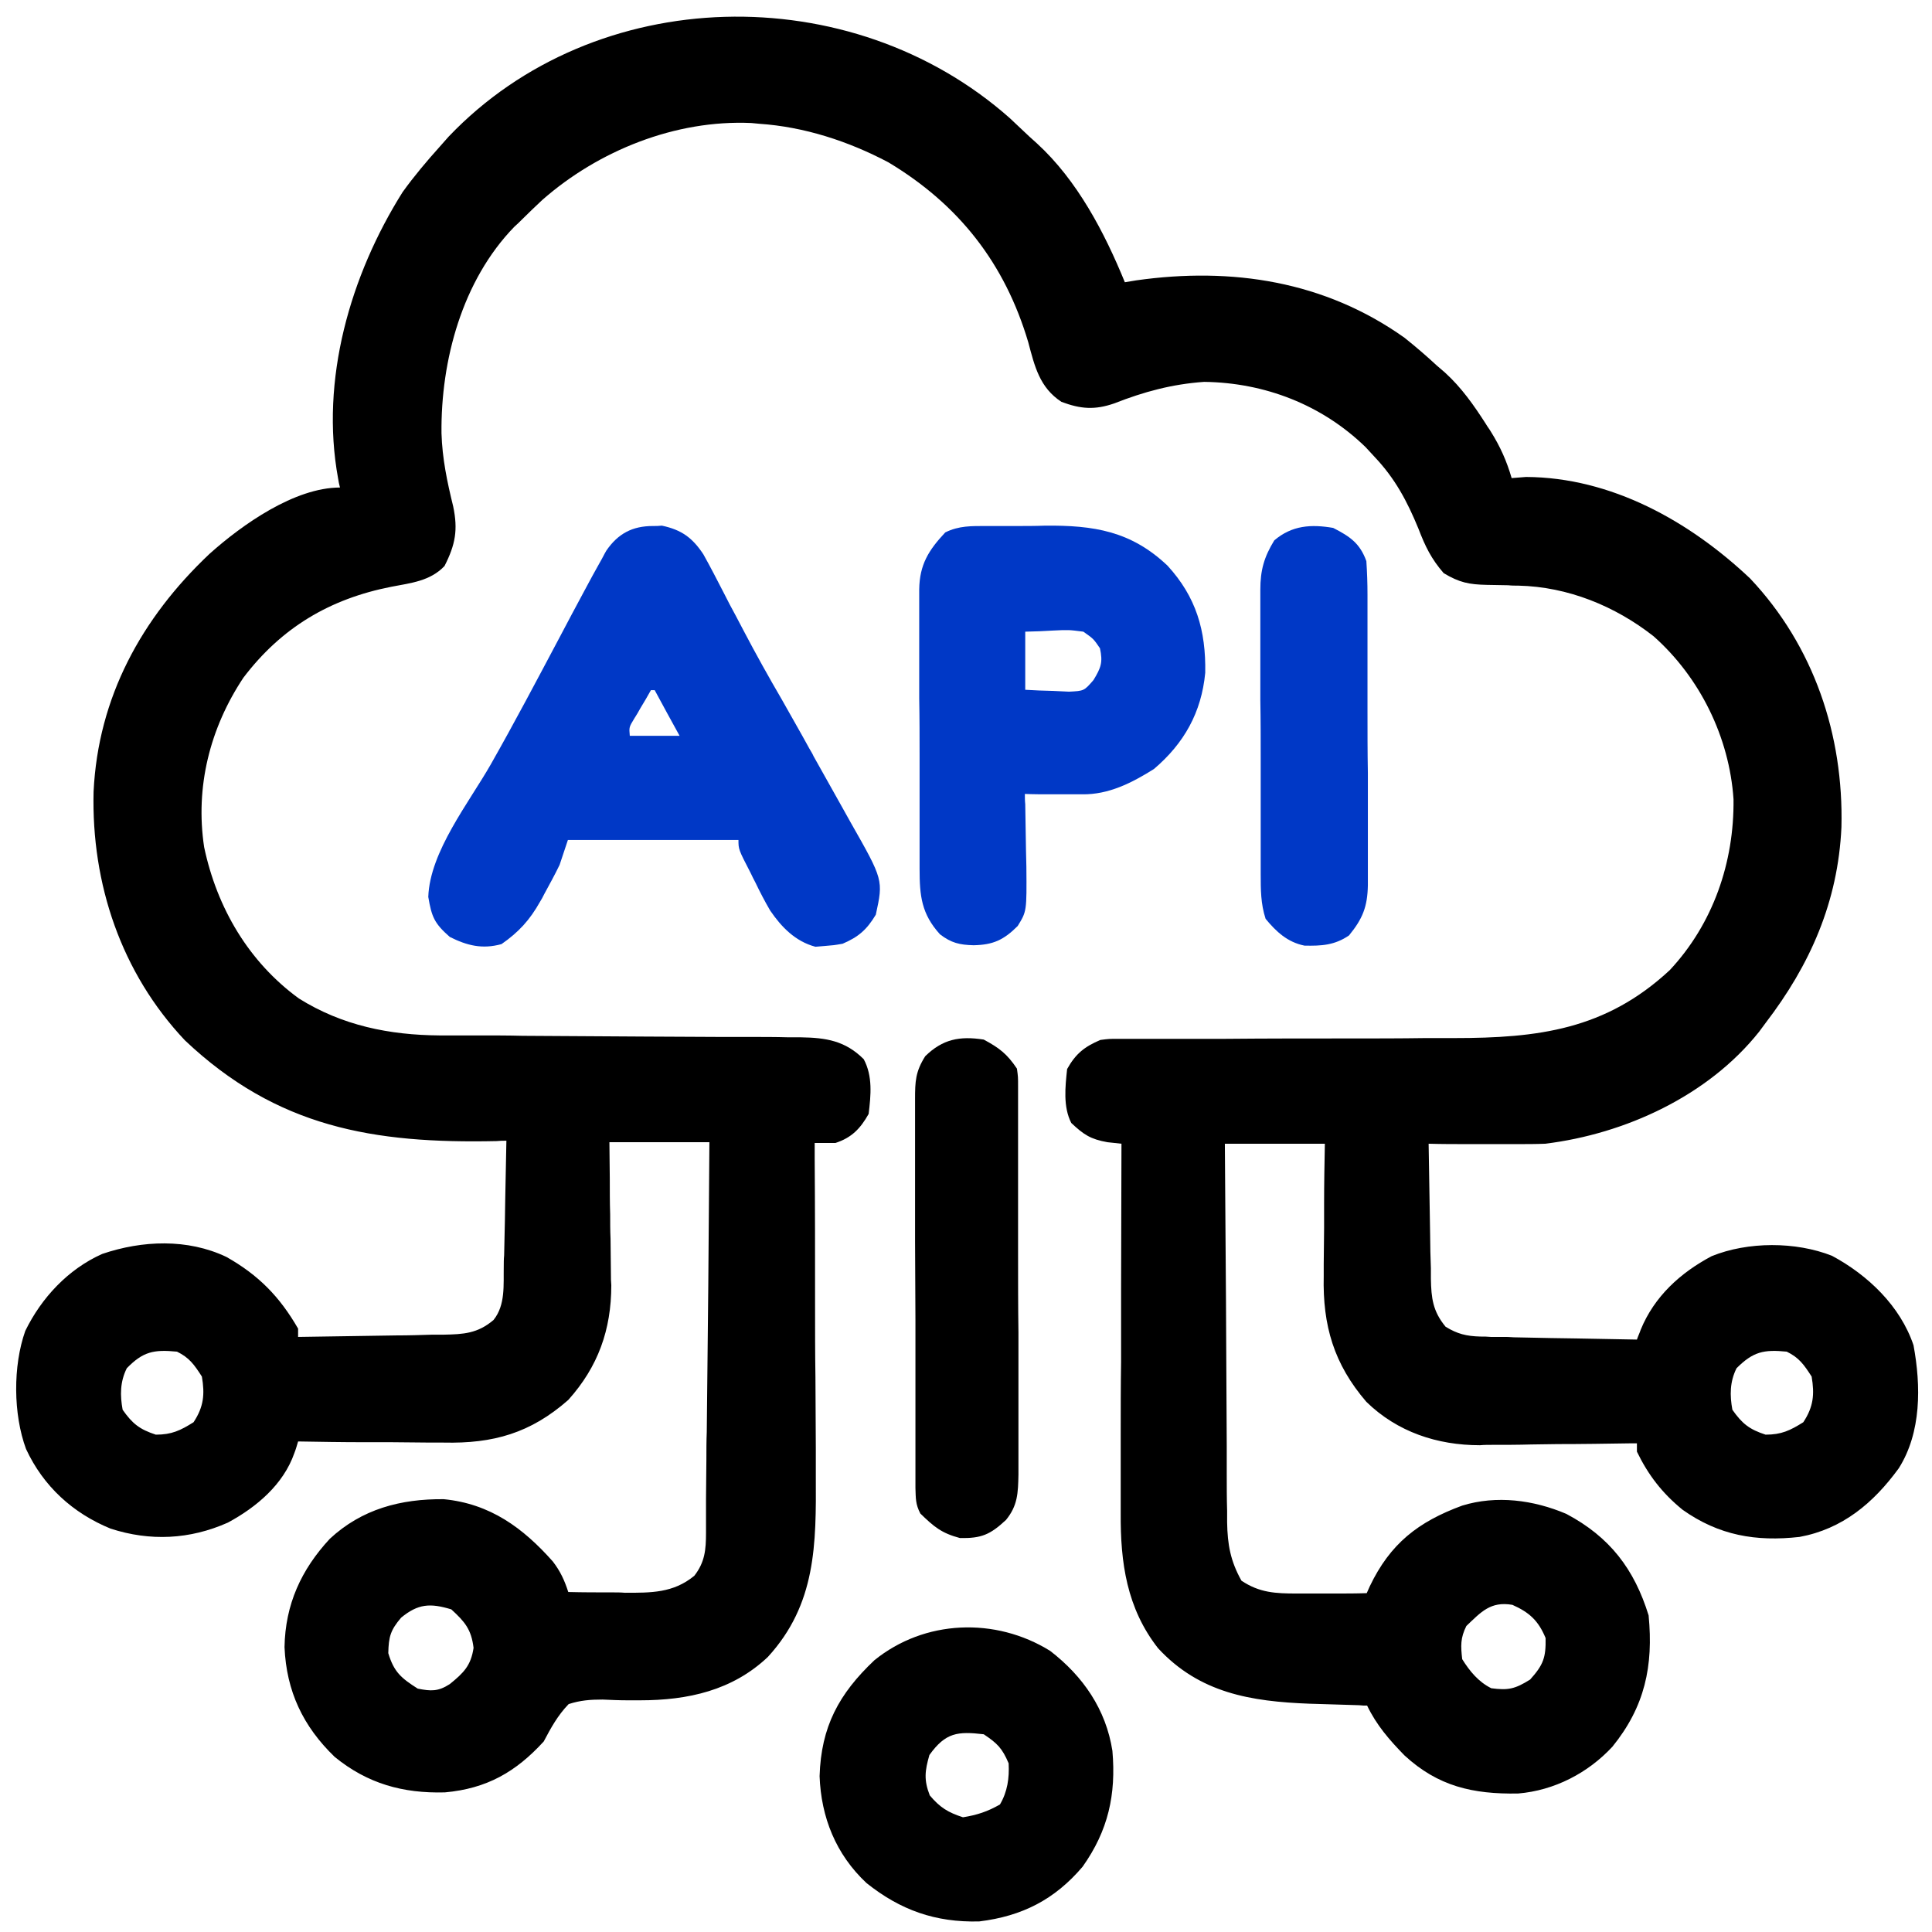
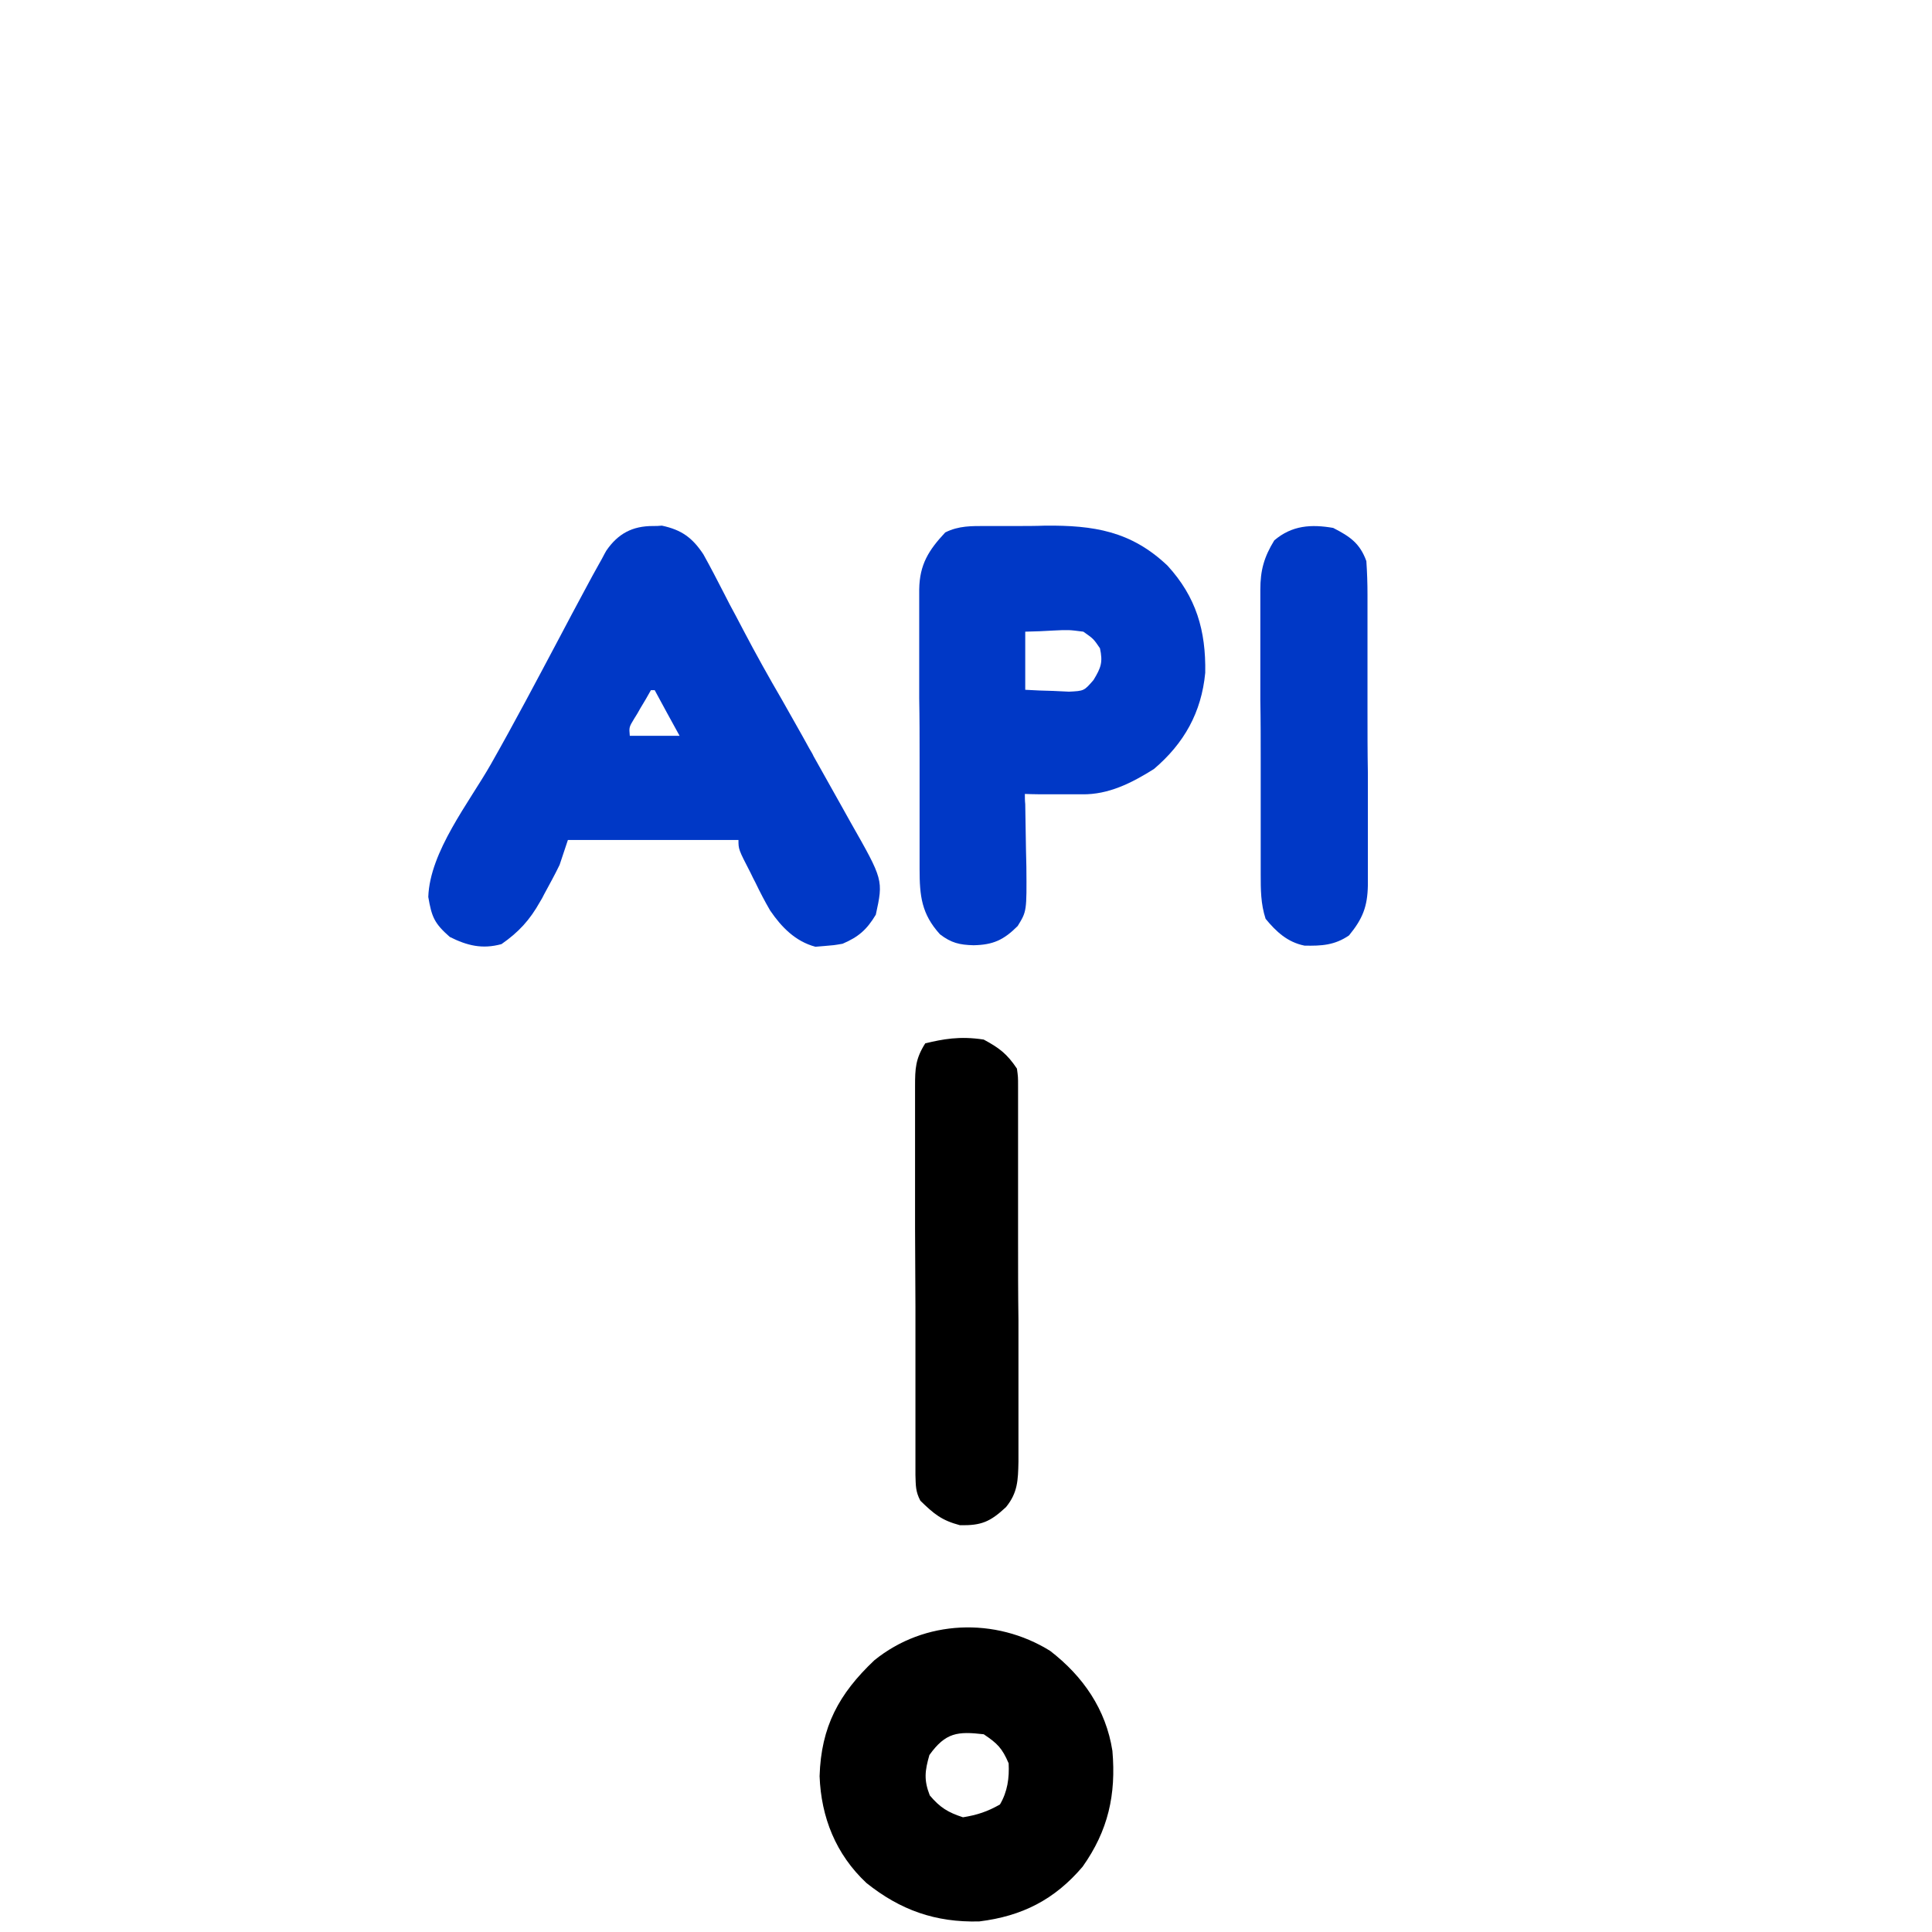
<svg xmlns="http://www.w3.org/2000/svg" version="1.1" id="Layer_1" x="0px" y="0px" viewBox="0 0 512 512" style="enable-background:new 0 0 512 512;" xml:space="preserve">
  <style type="text/css">
	.st0{fill:#0038C6;}
</style>
  <path class="st0" d="M173,139.4c0.8,0,1.6,0,2.4-0.1c5.2,1.1,8.1,3.2,11,7.6c1.9,3.4,3.7,6.9,5.5,10.4c1,2,2,3.9,3.1,5.9  c0.7,1.3,1.4,2.7,2.1,4c3.2,6.1,6.6,12.2,10.1,18.2c2.4,4.3,4.9,8.6,7.3,13c0.4,0.7,0.8,1.3,1.1,2c2.5,4.4,4.9,8.8,7.4,13.2  c0.8,1.4,1.6,2.9,2.4,4.3c8.7,15.3,8.7,15.3,6.7,24.5c-2.4,4-4.6,5.9-8.8,7.7c-2.3,0.4-2.3,0.4-4.8,0.6c-0.8,0.1-1.6,0.1-2.4,0.2  c-5.3-1.4-9-5.2-12-9.6c-1.4-2.4-2.7-4.9-3.9-7.4c-0.4-0.8-0.9-1.7-1.3-2.6c-3.2-6.2-3.2-6.2-3.2-8.7c-14.9,0-29.8,0-45.2,0  c-0.7,2.2-1.5,4.4-2.2,6.6c-1.3,2.7-2.7,5.2-4.1,7.8c-0.5,1-0.5,1-1.1,2c-2.7,4.8-5.6,8-10.2,11.2c-5.1,1.4-9.1,0.4-13.7-1.9  c-4.1-3.6-4.8-5.3-5.7-10.6c0.4-12,10.8-25,16.6-35.2c6.3-11.1,12.2-22.3,18.2-33.6c2.2-4.2,4.4-8.3,6.6-12.4  c0.7-1.3,1.4-2.6,2.1-3.9c1-1.8,1-1.8,2-3.6c0.6-1,1.1-2.1,1.7-3.1C163.8,141.4,167.6,139.4,173,139.4z M172.5,182.9  c-0.9,1.6-1.8,3.2-2.8,4.8c-0.5,0.9-1,1.8-1.6,2.7c-1.4,2.3-1.4,2.3-1.2,4.6c4.4,0,8.7,0,13.2,0c-2.2-4-4.4-8-6.6-12.1  C173.2,182.9,172.8,182.9,172.5,182.9z" />
  <path class="st0" d="M261.4,139.4c0.8,0,1.6,0,2.5,0c1.7,0,3.5,0,5.2,0c2.6,0,5.3,0,7.9-0.1c12.8-0.1,22.7,1.4,32.4,10.6  c7.6,8.3,10.2,17.2,10,28.4c-1,10.5-5.6,18.7-13.6,25.5c-5.9,3.7-12,6.8-19,6.7c-0.9,0-1.8,0-2.7,0c-0.9,0-1.8,0-2.8,0  c-0.9,0-1.9,0-2.8,0c-2.3,0-4.6,0-6.9-0.1c0,0.9,0,1.8,0.1,2.7c0.1,4.1,0.1,8.2,0.2,12.3c0,1.4,0.1,2.8,0.1,4.3  c0.1,11.8,0.1,11.8-2.3,15.7c-3.7,3.7-6.5,5-11.7,5.1c-3.7-0.1-5.9-0.6-8.9-2.9c-4.9-5.4-5.4-10.2-5.4-17.3c0-0.9,0-1.7,0-2.6  c0-2.8,0-5.7,0-8.5c0-2,0-4,0-5.9c0-4.1,0-8.3,0-12.4c0-5.3,0-10.6-0.1-15.9c0-4.1,0-8.2,0-12.3c0-2,0-3.9,0-5.9c0-2.7,0-5.5,0-8.2  c0-0.8,0-1.6,0-2.4c0.1-6.6,2.5-10.4,6.9-15.1C254.1,139.3,257.5,139.4,261.4,139.4z M271.7,167.4c0,5.1,0,10.2,0,15.4  c3.7,0.2,3.7,0.2,7.4,0.3c2.1,0.1,2.1,0.1,4.2,0.2c4-0.2,4-0.2,6.5-3.1c2-3.3,2.5-4.7,1.7-8.4c-1.7-2.5-1.7-2.5-4.4-4.4  c-3.9-0.5-3.9-0.5-8-0.3C275.5,167.3,275.5,167.3,271.7,167.4z" />
  <path class="st0" d="M353.3,139.9c4.5,2.3,7.1,4.1,8.8,8.8c0.2,3,0.3,5.9,0.3,8.9c0,1.3,0,1.3,0,2.7c0,3,0,5.9,0,8.9  c0,2.1,0,4.1,0,6.2c0,4.3,0,8.6,0,12.9c0,5.5,0,11,0.1,16.5c0,4.2,0,8.5,0,12.7c0,2,0,4.1,0,6.1c0,2.8,0,5.7,0,8.5  c0,0.8,0,1.7,0,2.5c-0.1,5.7-1.4,8.9-5,13.3c-3.8,2.6-7.3,2.8-11.8,2.7c-4.5-0.9-7.5-3.7-10.3-7.1c-1.3-4-1.3-7.7-1.3-11.9  c0-0.9,0-1.7,0-2.6c0-2.9,0-5.8,0-8.7c0-2,0-4,0-6c0-4.2,0-8.4,0-12.6c0-5.4,0-10.8-0.1-16.2c0-4.1,0-8.3,0-12.4c0-2,0-4,0-6  c0-2.8,0-5.6,0-8.3c0-0.8,0-1.6,0-2.5c0-5.2,1-8.7,3.7-13.1C342.4,139.2,347.5,138.9,353.3,139.9z" />
-   <path d="M267.6,31.3c1.7,1.6,3.5,3.3,5.2,4.9c1,0.9,1,0.9,2,1.8c10.7,9.8,17.9,23.6,23.3,36.8c1-0.2,2-0.3,3-0.5  c25.4-3.6,50,0.2,71.1,15.2c3,2.4,5.8,4.8,8.6,7.4c0.7,0.6,1.4,1.2,2.1,1.8c4.4,4,7.7,8.7,10.9,13.7c0.4,0.7,0.9,1.3,1.3,2  c2.5,4,4.2,7.8,5.5,12.3c1.3-0.1,2.5-0.2,3.8-0.3c22.6,0.1,43.3,11.7,59.4,26.9c16.9,17.9,24.8,41.5,24.2,65.9  c-0.9,19.8-8.3,36.5-20.1,51.9c-0.6,0.8-1.1,1.5-1.7,2.3c-13.5,17-35.5,27.1-56.7,29.7c-2.5,0.1-5,0.1-7.5,0.1c-1.4,0-2.7,0-4.1,0  c-2.1,0-2.1,0-4.3,0c-2.2,0-2.2,0-4.4,0c-3.5,0-7.1,0-10.6-0.1c0.1,6,0.2,12,0.3,18.1c0,2,0.1,4.1,0.1,6.1c0,2.9,0.1,5.9,0.2,8.8  c0,1.4,0,1.4,0,2.8c0.1,5.1,0.5,8.6,3.9,12.7c3.1,1.9,5.5,2.5,9.2,2.6c1.4,0,1.4,0,2.8,0.1c1,0,2,0,3,0s2,0,3.1,0.1  c3.3,0.1,6.5,0.1,9.8,0.2c2.2,0,4.4,0.1,6.6,0.1c5.4,0.1,10.8,0.2,16.2,0.3c0.3-0.9,0.7-1.7,1-2.6c3.6-8.8,10.5-15.1,18.8-19.5  c9.6-3.9,22.3-3.9,31.9-0.1c9.5,5.1,18.1,13.3,21.6,23.7c2,10.8,2.1,23.1-3.9,32.6c-6.7,9.2-14.9,16.1-26.3,18.2  c-11.6,1.3-21.4-0.4-31-7.2c-5.4-4.4-9.1-9.2-12.1-15.4c0-0.7,0-1.5,0-2.2c-0.6,0-1.2,0-1.8,0c-6.4,0.1-12.8,0.2-19.2,0.2  c-2.4,0-4.8,0.1-7.1,0.1c-3.4,0.1-6.9,0.1-10.3,0.1c-1,0-2.1,0-3.2,0.1c-11.3,0-21.9-3.5-30.1-11.5c-8.6-10-11.6-20.2-11.3-33.3  c0-1,0-2,0-3.1c0-3.2,0.1-6.4,0.1-9.6c0-2.2,0-4.4,0-6.5c0-5.3,0.1-10.6,0.2-15.9c-8.7,0-17.5,0-26.5,0c0.1,14,0.2,27.9,0.3,41.9  c0,6.5,0.1,13,0.1,19.4c0,6.3,0.1,12.5,0.1,18.8c0,2.4,0,4.8,0,7.2c0,3.3,0,6.7,0.1,10c0,1.5,0,1.5,0,3c0.1,6,0.9,10.3,3.8,15.5  c4.8,3.2,9,3.4,14.7,3.4c1.6,0,1.6,0,3.3,0c1.1,0,2.2,0,3.4,0c1.1,0,2.3,0,3.4,0c2.8,0,5.6,0,8.4-0.1c0.3-0.6,0.5-1.2,0.8-1.8  c5.4-11.3,12.8-17.1,24.5-21.4c9.1-2.8,18.9-1.5,27.6,2.2c11.5,6.1,18,14.6,21.8,26.9c1.3,13.4-1,24.2-9.6,34.8  c-6.5,7-15.4,11.6-25,12.4c-12,0.2-21.2-1.9-30.1-10.1c-4-4.1-7.4-8-9.9-13.2c-0.7,0-1.4,0-2.1-0.1c-3.3-0.1-6.5-0.2-9.8-0.3  c-1.1,0-2.2-0.1-3.4-0.1c-15.5-0.6-29.1-2.8-40.1-14.7c-8.3-10.6-10-22.7-9.9-35.8c0-1.1,0-2.1,0-3.2c0-3.5,0-7,0-10.5  c0-2.4,0-4.9,0-7.3c0-6.4,0-12.7,0.1-19.1c0-6.5,0-13,0-19.5c0-12.8,0.1-25.5,0.1-38.3c-1.2-0.1-2.4-0.3-3.7-0.4  c-4.5-0.8-6.3-2-9.6-5.1c-2.2-4.3-1.6-9.6-1.1-14.3c2.3-4.1,4.6-5.9,8.8-7.7c2.3-0.3,2.3-0.3,4.9-0.3c1,0,1.9,0,2.9,0  c1.1,0,2.1,0,3.2,0c1.7,0,1.7,0,3.4,0c2.4,0,4.8,0,7.3,0c3.8,0,7.7,0,11.5,0c10.9-0.1,21.9-0.1,32.8-0.1c6.7,0,13.4,0,20.1-0.1  c2.5,0,5.1,0,7.6,0c22.3,0,40.2-2.2,57.2-18c11.5-12.3,17.1-28.6,16.9-45.3c-1.1-16.4-8.9-32.3-21.2-43.2  c-10.2-8-22.7-13.1-35.8-13.4c-0.9,0-1.8,0-2.7-0.1c-1.9,0-3.7-0.1-5.6-0.1c-4.8-0.1-7.3-0.6-11.5-3.1c-3.3-3.8-4.9-7.1-6.7-11.8  c-3-7.3-6.2-13.3-11.6-19c-1.2-1.3-1.2-1.3-2.4-2.6c-11.5-11.2-26.7-17.1-42.8-17.3c-8.5,0.6-15.9,2.6-23.8,5.7  c-5.2,1.8-8.9,1.5-14-0.4c-5.8-3.8-7.1-9.4-8.8-15.8c-6.2-20.9-18.4-36.5-37.1-47.7c-10.6-5.6-22.3-9.4-34.2-10.2  c-0.7-0.1-1.4-0.1-2.1-0.2c-20.1-0.9-40.5,7.3-55.4,20.4c-1.8,1.7-3.6,3.4-5.3,5.1c-1,1-1,1-2.1,2c-13.8,14.2-19.5,35.4-19.3,54.7  c0.2,6.7,1.5,12.9,3.1,19.4c1.3,6.2,0.6,10.1-2.3,15.8c-3.8,4-8.9,4.5-14.1,5.5c-16.3,3.2-29.1,10.8-39.2,24.1  c-8.9,13.4-12.8,29-10.4,44.9c3.4,16.1,11.8,30.4,25.1,40.1c11.5,7.2,24,9.7,37.3,9.8c1.7,0,1.7,0,3.4,0c2.4,0,4.8,0,7.2,0  c3.8,0,7.6,0,11.4,0.1c10.8,0.1,21.6,0.1,32.4,0.2c6.6,0,13.2,0.1,19.9,0.1c2.5,0,5,0,7.6,0c3.5,0,7.1,0,10.6,0.1c1,0,2.1,0,3.2,0  c6.7,0.1,11.8,0.9,16.7,5.8c2.4,4.5,1.9,9.5,1.3,14.5c-2.2,3.9-4.5,6.3-8.8,7.7c-1.8,0-3.7,0-5.5,0c0,2,0,2,0,4.1  c0.1,12.8,0.1,25.6,0.1,38.3c0,6.6,0,13.1,0.1,19.7c0,6.3,0.1,12.7,0.1,19c0,2.4,0,4.8,0,7.2c0.1,18.1,0.1,33.9-12.7,47.9  c-9.4,8.9-21.2,11.5-33.9,11.5c-1.6,0-1.6,0-3.3,0c-2.2,0-4.4-0.1-6.6-0.2c-3.3,0-5.9,0.2-9,1.2c-2.9,3-4.7,6.3-6.6,9.9  c-7.4,8.1-15.1,12.5-26.2,13.5c-11.1,0.3-20.5-2.3-29.2-9.4c-8.4-8.1-12.8-17.4-13.3-29.1c0.2-11.3,4.4-20.5,12-28.7  c8.5-7.9,18.8-10.6,30.2-10.5c12.3,1.2,21,7.6,28.9,16.5c2,2.6,3.1,5,4.1,8.1c3.9,0.1,7.8,0.1,11.7,0.1c1.1,0,2.2,0,3.3,0.1  c6.9,0,12.8,0.1,18.4-4.5c2.8-3.6,3.1-6.9,3.1-11.4c0-0.9,0-1.8,0-2.8s0-2,0-3c0-1.1,0-2.1,0-3.2c0-3.5,0.1-7,0.1-10.5  c0-2.4,0-4.8,0.1-7.2c0.1-6.4,0.1-12.7,0.2-19.1c0.1-6.5,0.1-13,0.2-19.5c0.1-12.7,0.2-25.5,0.3-38.2c-8.7,0-17.5,0-26.5,0  c0,3.2,0.1,6.4,0.1,9.7c0,3.1,0,6.3,0.1,9.4c0,2.2,0,4.3,0.1,6.5c0,3.1,0.1,6.3,0.1,9.4c0,1,0,1.9,0.1,2.9  c0,11.8-3.5,21.6-11.4,30.4c-10,8.8-19.9,11.6-33,11.3c-1.7,0-1.7,0-3.4,0c-3.5,0-7-0.1-10.5-0.1c-2.4,0-4.8,0-7.2,0  c-5.8,0-11.7-0.1-17.5-0.2c-0.3,1-0.6,2.1-1,3.1c-2.9,8.3-10,14.3-17.6,18.4c-10.1,4.5-20.6,5-31.1,1.6c-10-4.1-17.8-11.2-22.4-21.1  c-3.4-9.2-3.5-22-0.2-31.3c4.3-8.8,11.4-16.4,20.4-20.4c10.6-3.6,22.6-4.1,32.9,0.8c8.5,4.8,14.1,10.5,19,19c0,0.7,0,1.5,0,2.2  c6.5-0.1,13-0.2,19.5-0.3c2.2,0,4.4-0.1,6.6-0.1c3.2,0,6.4-0.1,9.5-0.2c1,0,2,0,3,0c5.2-0.1,9-0.3,13.2-3.9c3.2-4,2.6-9.3,2.7-14.2  c0-0.9,0-1.9,0.1-2.9c0.1-3,0.1-6,0.2-9.1c0-2.1,0.1-4.1,0.1-6.2c0.1-5,0.2-10,0.3-15.1c-1.3,0-1.3,0-2.6,0.1  c-32.6,0.7-58.2-3.6-82.6-26.7c-16.9-17.9-24.8-41.5-24.2-65.9c1.2-25,12.7-46,30.7-63c8.7-7.8,22.6-17.6,34.6-17.6  c-0.3-1.2-0.3-1.2-0.5-2.4c-4.8-26.1,3.2-53.8,17.1-75.9c3.1-4.3,6.4-8.2,9.9-12.1c0.8-0.9,1.5-1.7,2.3-2.6  C157.8-4.6,225.5-6,267.6,31.3z M33.6,362.6c-1.8,3.6-1.8,7.2-1.1,11c2.6,3.7,4.5,5.2,8.8,6.6c4.2,0,6.5-1.1,10-3.3  c2.7-4.1,3-7.4,2.2-12.1c-2-3.1-3.3-5-6.6-6.6C40.7,357.6,37.9,358.2,33.6,362.6z M460.2,362.6c-1.8,3.6-1.8,7.2-1.1,11  c2.6,3.7,4.5,5.2,8.8,6.6c4.2,0,6.5-1.1,10-3.3c2.7-4.1,3-7.4,2.2-12.1c-2-3.1-3.3-5-6.6-6.6C467.4,357.6,464.6,358.2,460.2,362.6z   M106.3,428.7c-2.8,3.3-3.3,5-3.4,9.4c1.5,5,3.4,6.6,7.8,9.4c3.5,0.7,5.4,0.8,8.5-1.2c3.7-3,5.6-4.9,6.3-9.6  c-0.6-4.9-2.3-6.9-5.9-10.2C114,424.8,110.8,425,106.3,428.7z M388.6,430.9c-1.6,3.2-1.5,5.3-1.1,8.8c2,3.2,4.3,6,7.7,7.7  c4.5,0.6,6.3,0.2,10.3-2.3c3.5-3.9,4.2-5.8,4.1-11c-1.9-4.6-4.3-6.8-8.8-8.8C395,424.3,392.5,427.2,388.6,430.9z" />
  <path d="M278.3,437.5c8.7,6.7,14.8,15.5,16.5,26.5c1,11.6-1.1,21.1-7.9,30.7c-7.4,8.7-16,13.1-27.4,14.5c-11.6,0.3-20.9-3-29.9-10.2  c-8.1-7.6-12-17.4-12.4-28.3c0.4-13.1,5.1-21.8,14.5-30.7C245,429.2,263.8,428.5,278.3,437.5z M246.3,465.1  c-1.2,4.2-1.5,6.6,0.1,10.7c2.7,3.2,4.8,4.5,8.8,5.8c3.7-0.6,6.5-1.5,9.8-3.4c2-3.4,2.5-7,2.3-10.9c-1.7-4-3-5.3-6.6-7.7  C253.8,458.8,250.6,459.1,246.3,465.1z" />
-   <path d="M260.7,275.5c4.1,2.2,6.2,3.8,8.8,7.7c0.3,2.2,0.3,2.2,0.3,4.7c0,1.5,0,1.5,0,2.9c0,1.1,0,2.1,0,3.2s0,2.2,0,3.4  c0,3.7,0,7.4,0,11.1c0,2.6,0,5.1,0,7.7c0,5.4,0,10.8,0,16.2c0,6.9,0,13.8,0.1,20.8c0,5.3,0,10.6,0,16c0,2.6,0,5.1,0,7.7  c0,3.6,0,7.1,0,10.7c0,1.1,0,2.1,0,3.2c-0.1,4.9-0.2,8.2-3.3,12c-4.2,3.9-6.5,4.9-12.2,4.8c-4.9-1.3-6.9-3-10.5-6.5  c-1.3-2.5-1.2-4-1.3-6.8c0-1,0-1.9,0-2.9c0-1.1,0-2.1,0-3.2s0-2.2,0-3.4c0-3.7,0-7.4,0-11.2c0-1.3,0-2.5,0-3.8c0-6.7,0-13.4,0-20.1  c0-6.9-0.1-13.9-0.1-20.8c0-5.3,0-10.7,0-16c0-2.6,0-5.1,0-7.7c0-3.6,0-7.2,0-10.7c0-1.1,0-2.1,0-3.2c0-4.7,0.1-7.3,2.7-11.4  C249.8,275.4,254.3,274.5,260.7,275.5z" />
+   <path d="M260.7,275.5c4.1,2.2,6.2,3.8,8.8,7.7c0.3,2.2,0.3,2.2,0.3,4.7c0,1.5,0,1.5,0,2.9c0,1.1,0,2.1,0,3.2c0,3.7,0,7.4,0,11.1c0,2.6,0,5.1,0,7.7c0,5.4,0,10.8,0,16.2c0,6.9,0,13.8,0.1,20.8c0,5.3,0,10.6,0,16c0,2.6,0,5.1,0,7.7  c0,3.6,0,7.1,0,10.7c0,1.1,0,2.1,0,3.2c-0.1,4.9-0.2,8.2-3.3,12c-4.2,3.9-6.5,4.9-12.2,4.8c-4.9-1.3-6.9-3-10.5-6.5  c-1.3-2.5-1.2-4-1.3-6.8c0-1,0-1.9,0-2.9c0-1.1,0-2.1,0-3.2s0-2.2,0-3.4c0-3.7,0-7.4,0-11.2c0-1.3,0-2.5,0-3.8c0-6.7,0-13.4,0-20.1  c0-6.9-0.1-13.9-0.1-20.8c0-5.3,0-10.7,0-16c0-2.6,0-5.1,0-7.7c0-3.6,0-7.2,0-10.7c0-1.1,0-2.1,0-3.2c0-4.7,0.1-7.3,2.7-11.4  C249.8,275.4,254.3,274.5,260.7,275.5z" />
</svg>